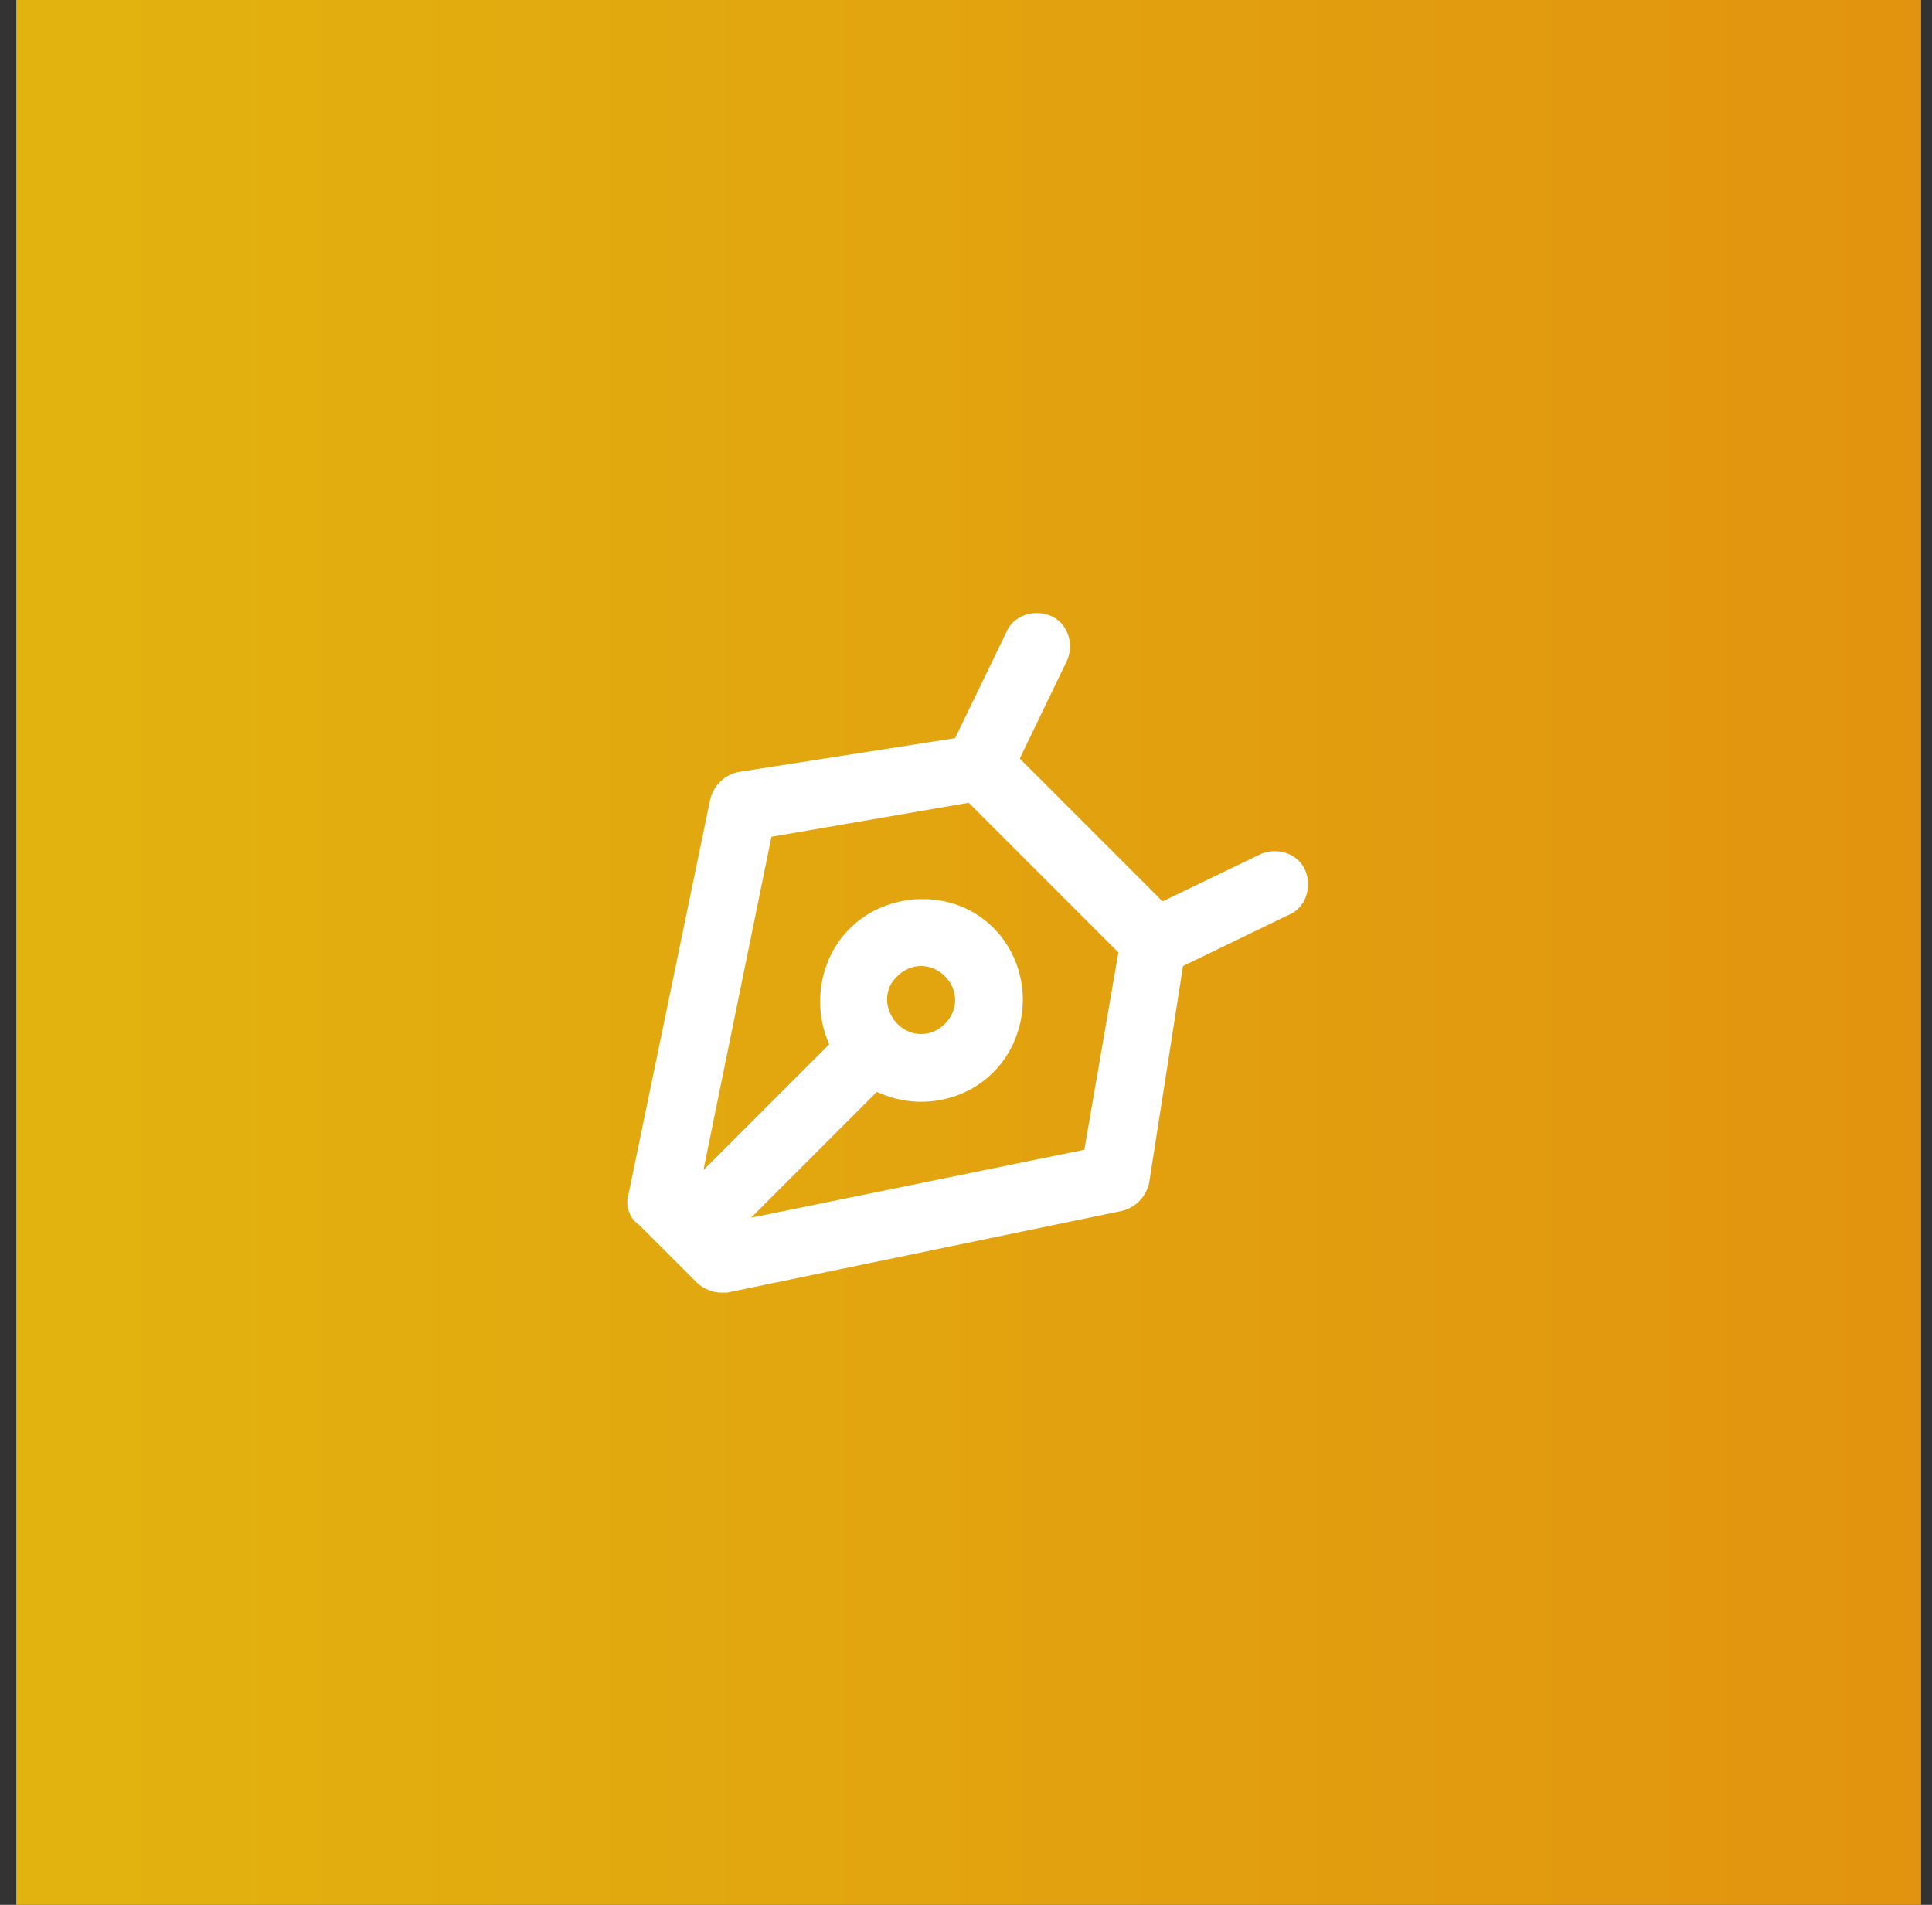
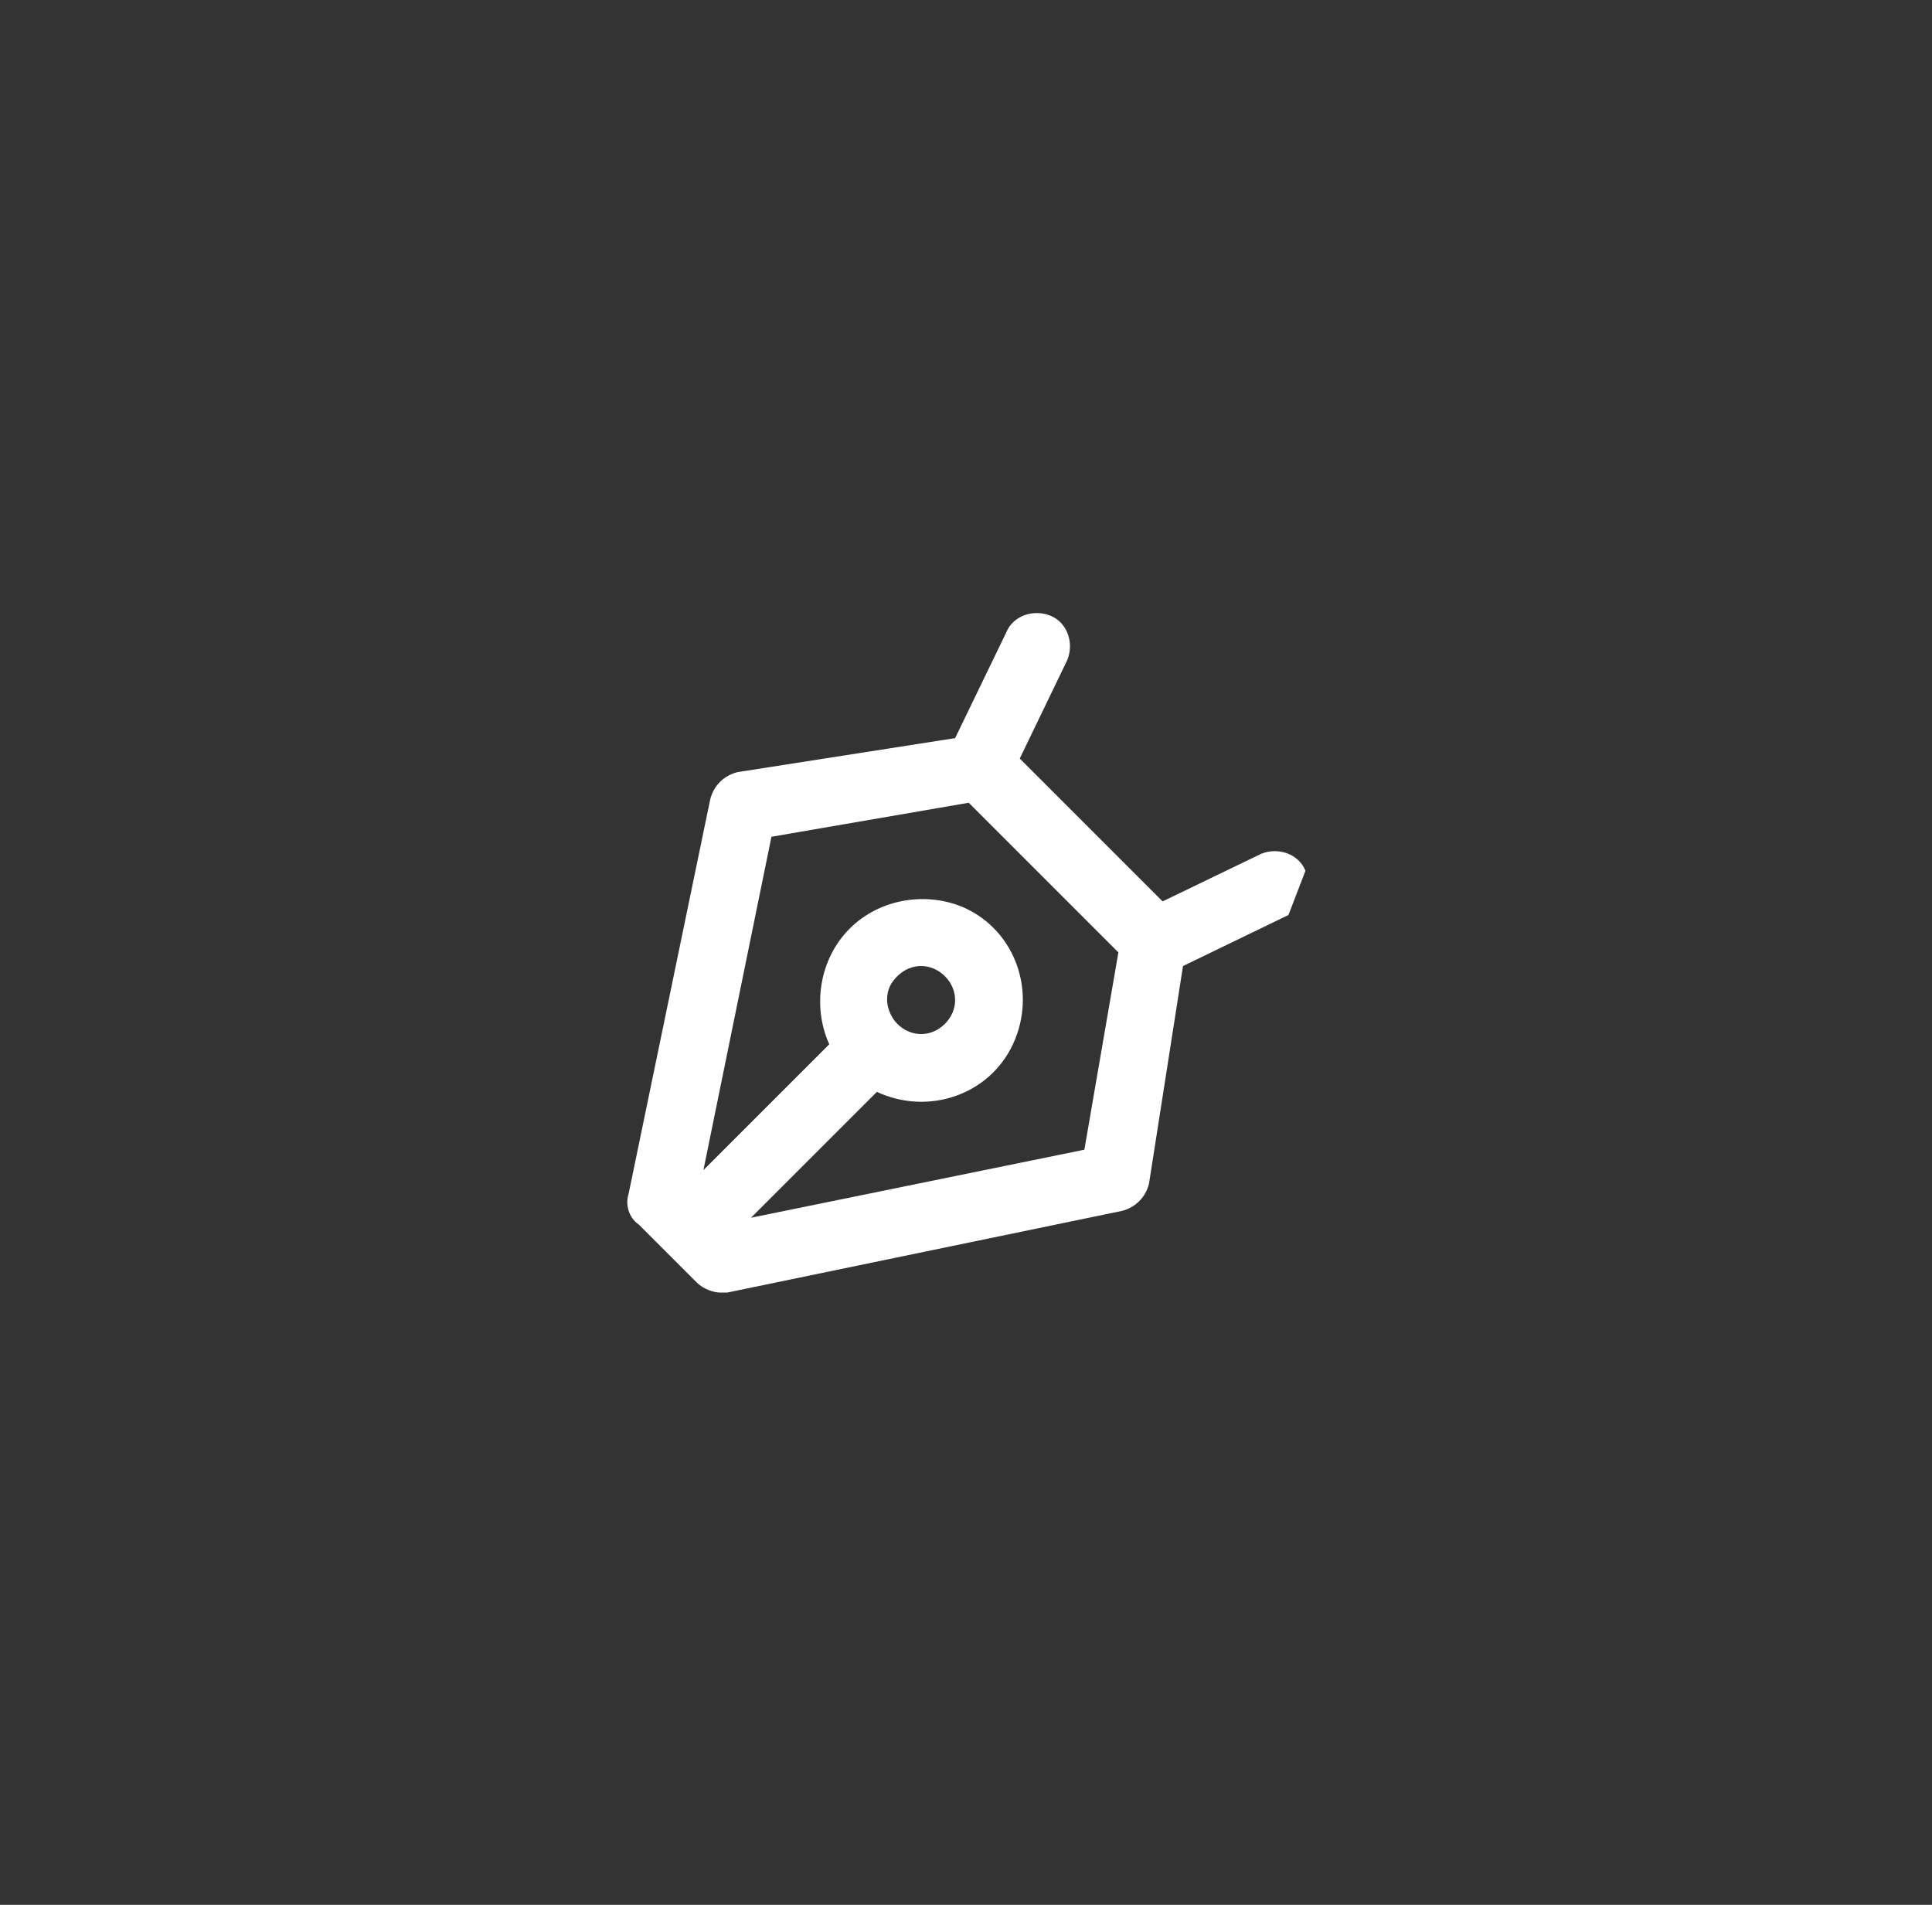
<svg xmlns="http://www.w3.org/2000/svg" width="71" height="70" viewBox="0 0 71 70" fill="none">
  <rect x="0" y="0" width="71" height="70" fill="#333333" stroke="none" />
-   <rect width="70" height="70" transform="translate(0.6)" fill="url(#paint0_linear_15700_47435)" fill-opacity="0.9" />
-   <path d="M47.975 32C47.725 31.375 46.975 31.125 46.35 31.375L42.725 33.125L40.1 30.5L37.475 27.875L39.225 24.25C39.475 23.625 39.225 22.875 38.6 22.625C37.975 22.375 37.225 22.625 36.975 23.25L35.1 27.125L27.1 28.375C26.6 28.5 26.225 28.875 26.1 29.375L23.1 43.875C22.975 44.25 23.1 44.75 23.475 45L25.6 47.125C25.85 47.375 26.225 47.5 26.475 47.5H26.725L41.225 44.5C41.725 44.375 42.1 44 42.225 43.5L43.475 35.5L47.35 33.625C47.975 33.375 48.225 32.625 47.975 32ZM39.85 42.25L27.6 44.75L32.225 40.125C34.1 41 36.35 40.25 37.225 38.375C38.1 36.5 37.35 34.25 35.475 33.375C34.1 32.75 32.35 33 31.225 34.125C30.1 35.25 29.85 37 30.475 38.375L25.85 43L28.35 30.75L35.6 29.5L38.35 32.25L41.1 35L39.85 42.25ZM32.6 36.75C32.6 36.375 32.725 36.125 32.975 35.875C33.475 35.375 34.225 35.375 34.725 35.875C35.225 36.375 35.225 37.125 34.725 37.625C34.225 38.125 33.475 38.125 32.975 37.625C32.725 37.375 32.6 37 32.6 36.75Z" fill="white" />
+   <path d="M47.975 32C47.725 31.375 46.975 31.125 46.35 31.375L42.725 33.125L40.1 30.5L37.475 27.875L39.225 24.25C39.475 23.625 39.225 22.875 38.6 22.625C37.975 22.375 37.225 22.625 36.975 23.25L35.1 27.125L27.1 28.375C26.6 28.5 26.225 28.875 26.1 29.375L23.1 43.875C22.975 44.25 23.1 44.75 23.475 45L25.6 47.125C25.85 47.375 26.225 47.5 26.475 47.5H26.725L41.225 44.5C41.725 44.375 42.1 44 42.225 43.5L43.475 35.5L47.35 33.625ZM39.85 42.25L27.6 44.75L32.225 40.125C34.1 41 36.35 40.25 37.225 38.375C38.1 36.5 37.35 34.25 35.475 33.375C34.1 32.75 32.35 33 31.225 34.125C30.1 35.25 29.85 37 30.475 38.375L25.85 43L28.35 30.75L35.6 29.5L38.35 32.25L41.1 35L39.85 42.25ZM32.6 36.75C32.6 36.375 32.725 36.125 32.975 35.875C33.475 35.375 34.225 35.375 34.725 35.875C35.225 36.375 35.225 37.125 34.725 37.625C34.225 38.125 33.475 38.125 32.975 37.625C32.725 37.375 32.6 37 32.6 36.75Z" fill="white" />
  <defs>
    <linearGradient id="paint0_linear_15700_47435" x1="1.84343e-07" y1="34.921" x2="70" y2="34.921" gradientUnits="userSpaceOnUse">
      <stop stop-color="#F5C20B" />
      <stop offset="1" stop-color="#F59E0B" />
    </linearGradient>
  </defs>
</svg>